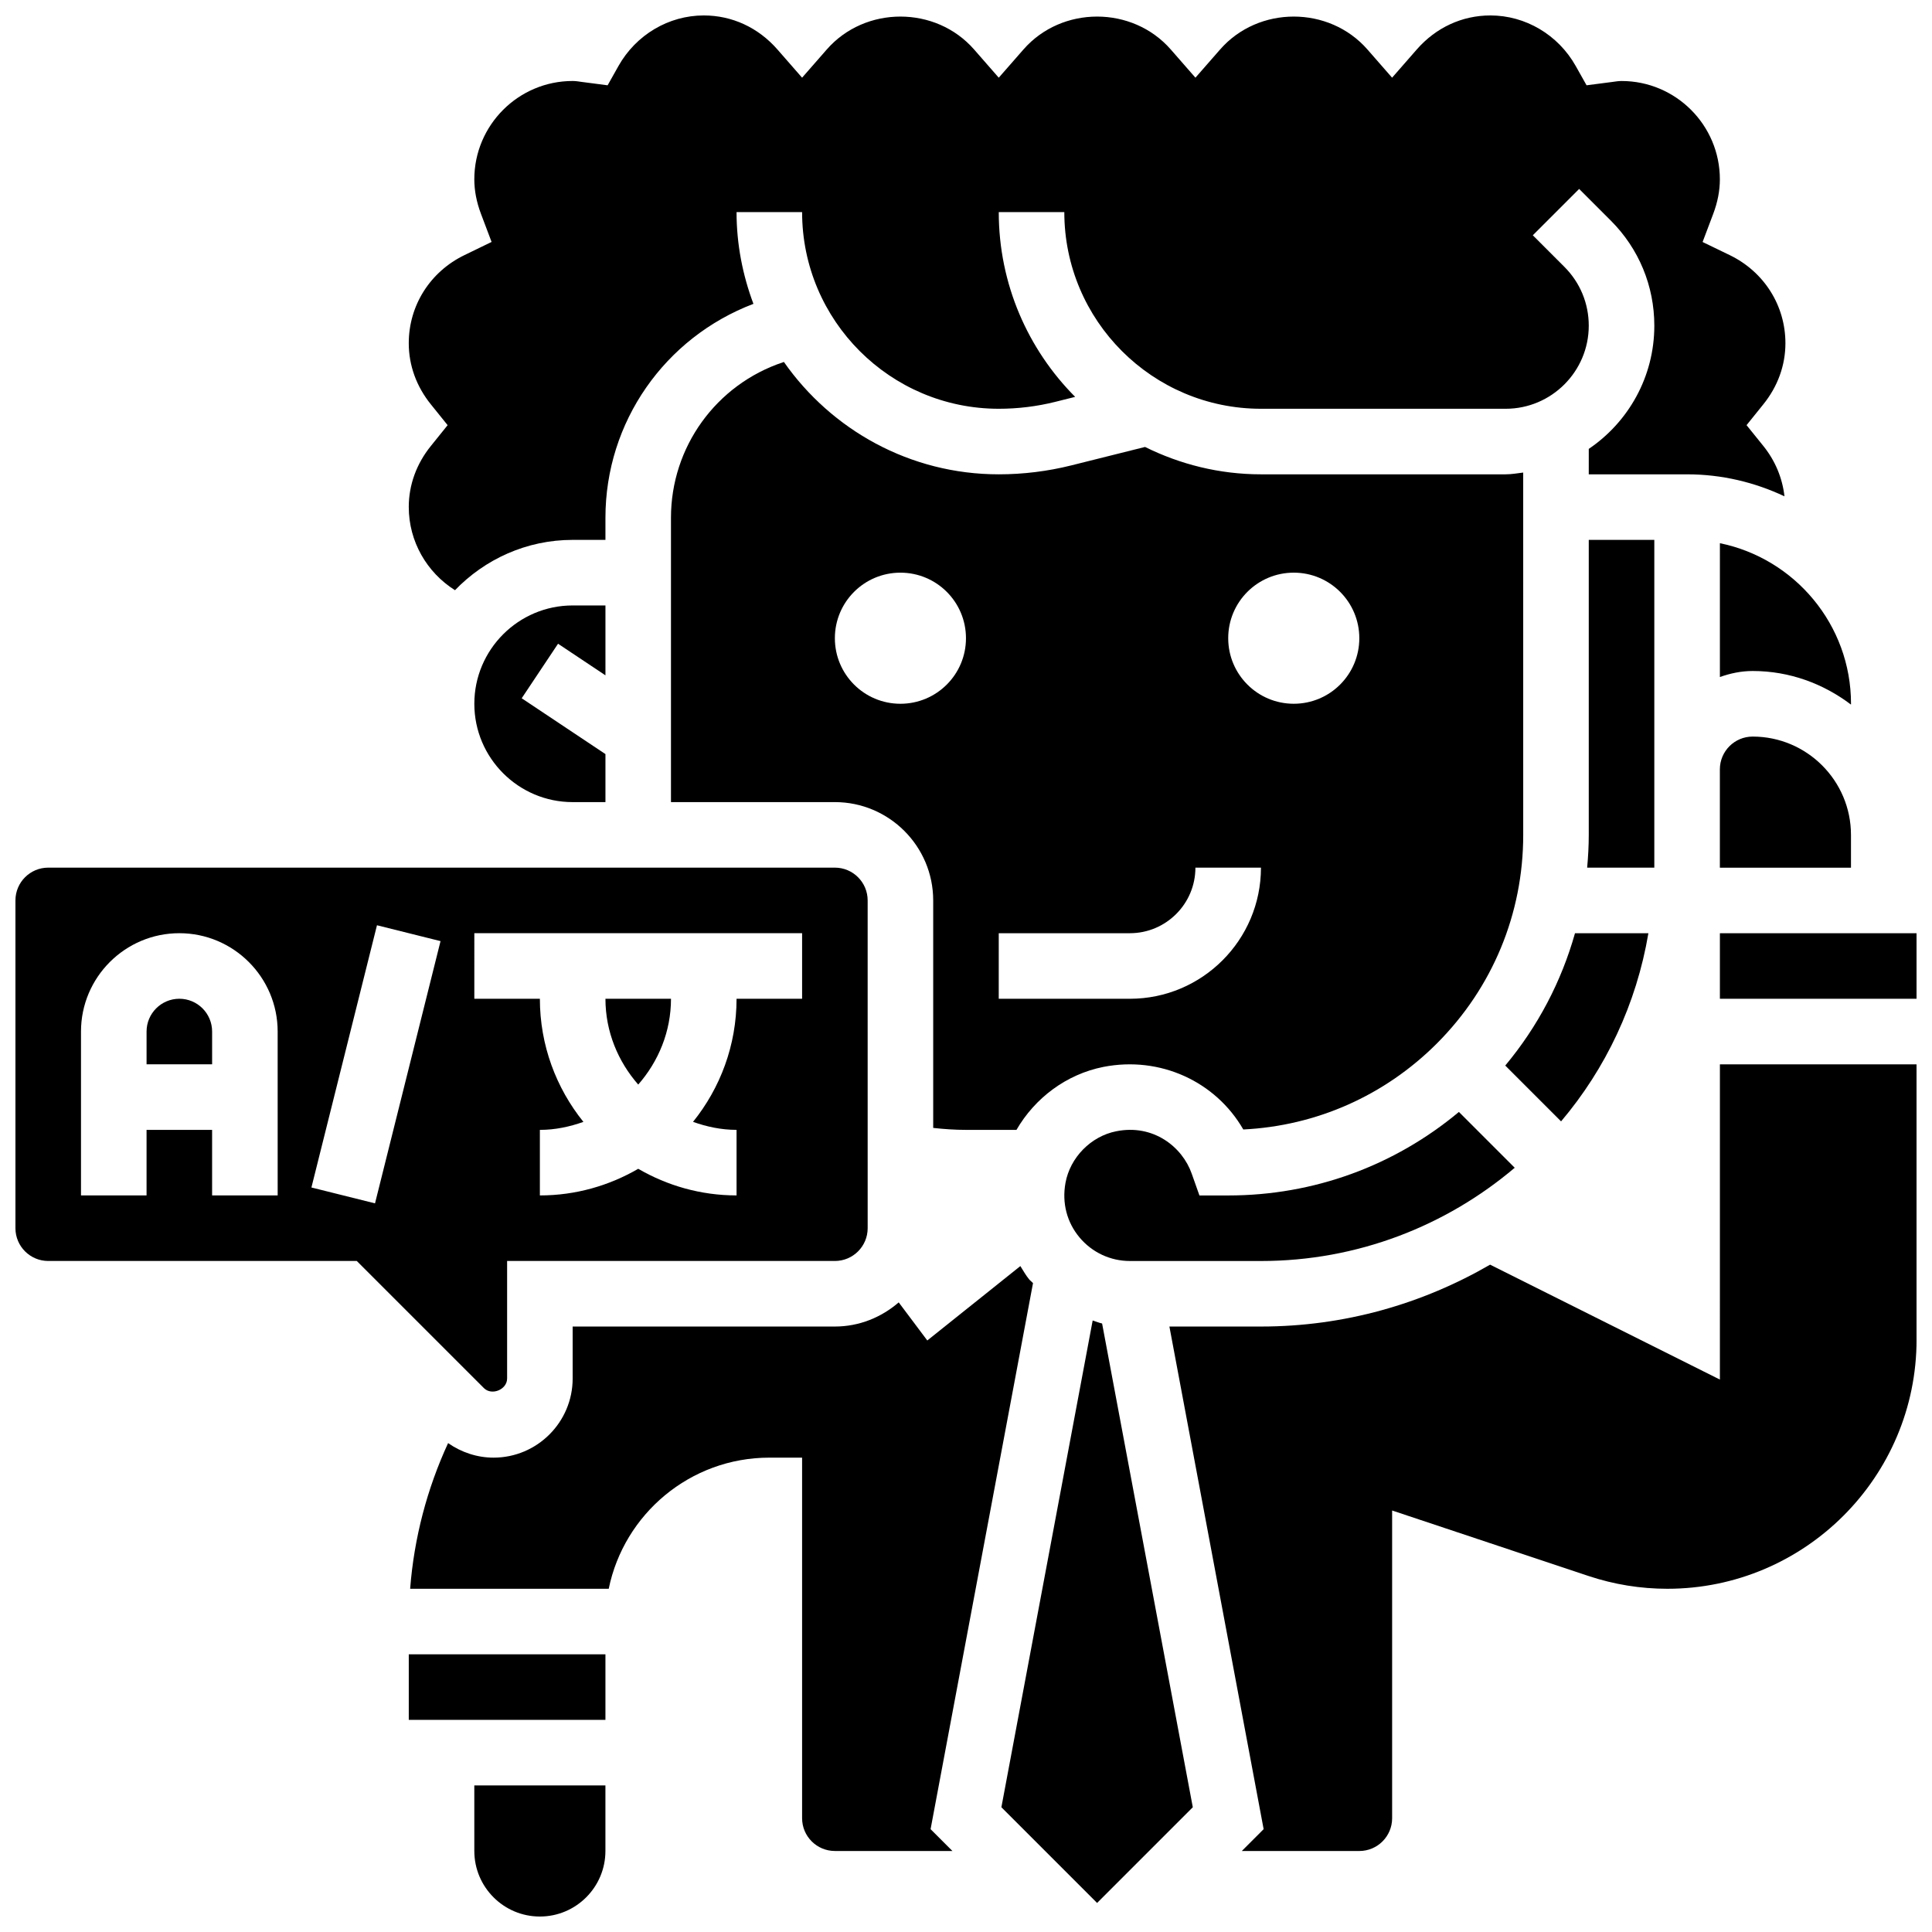
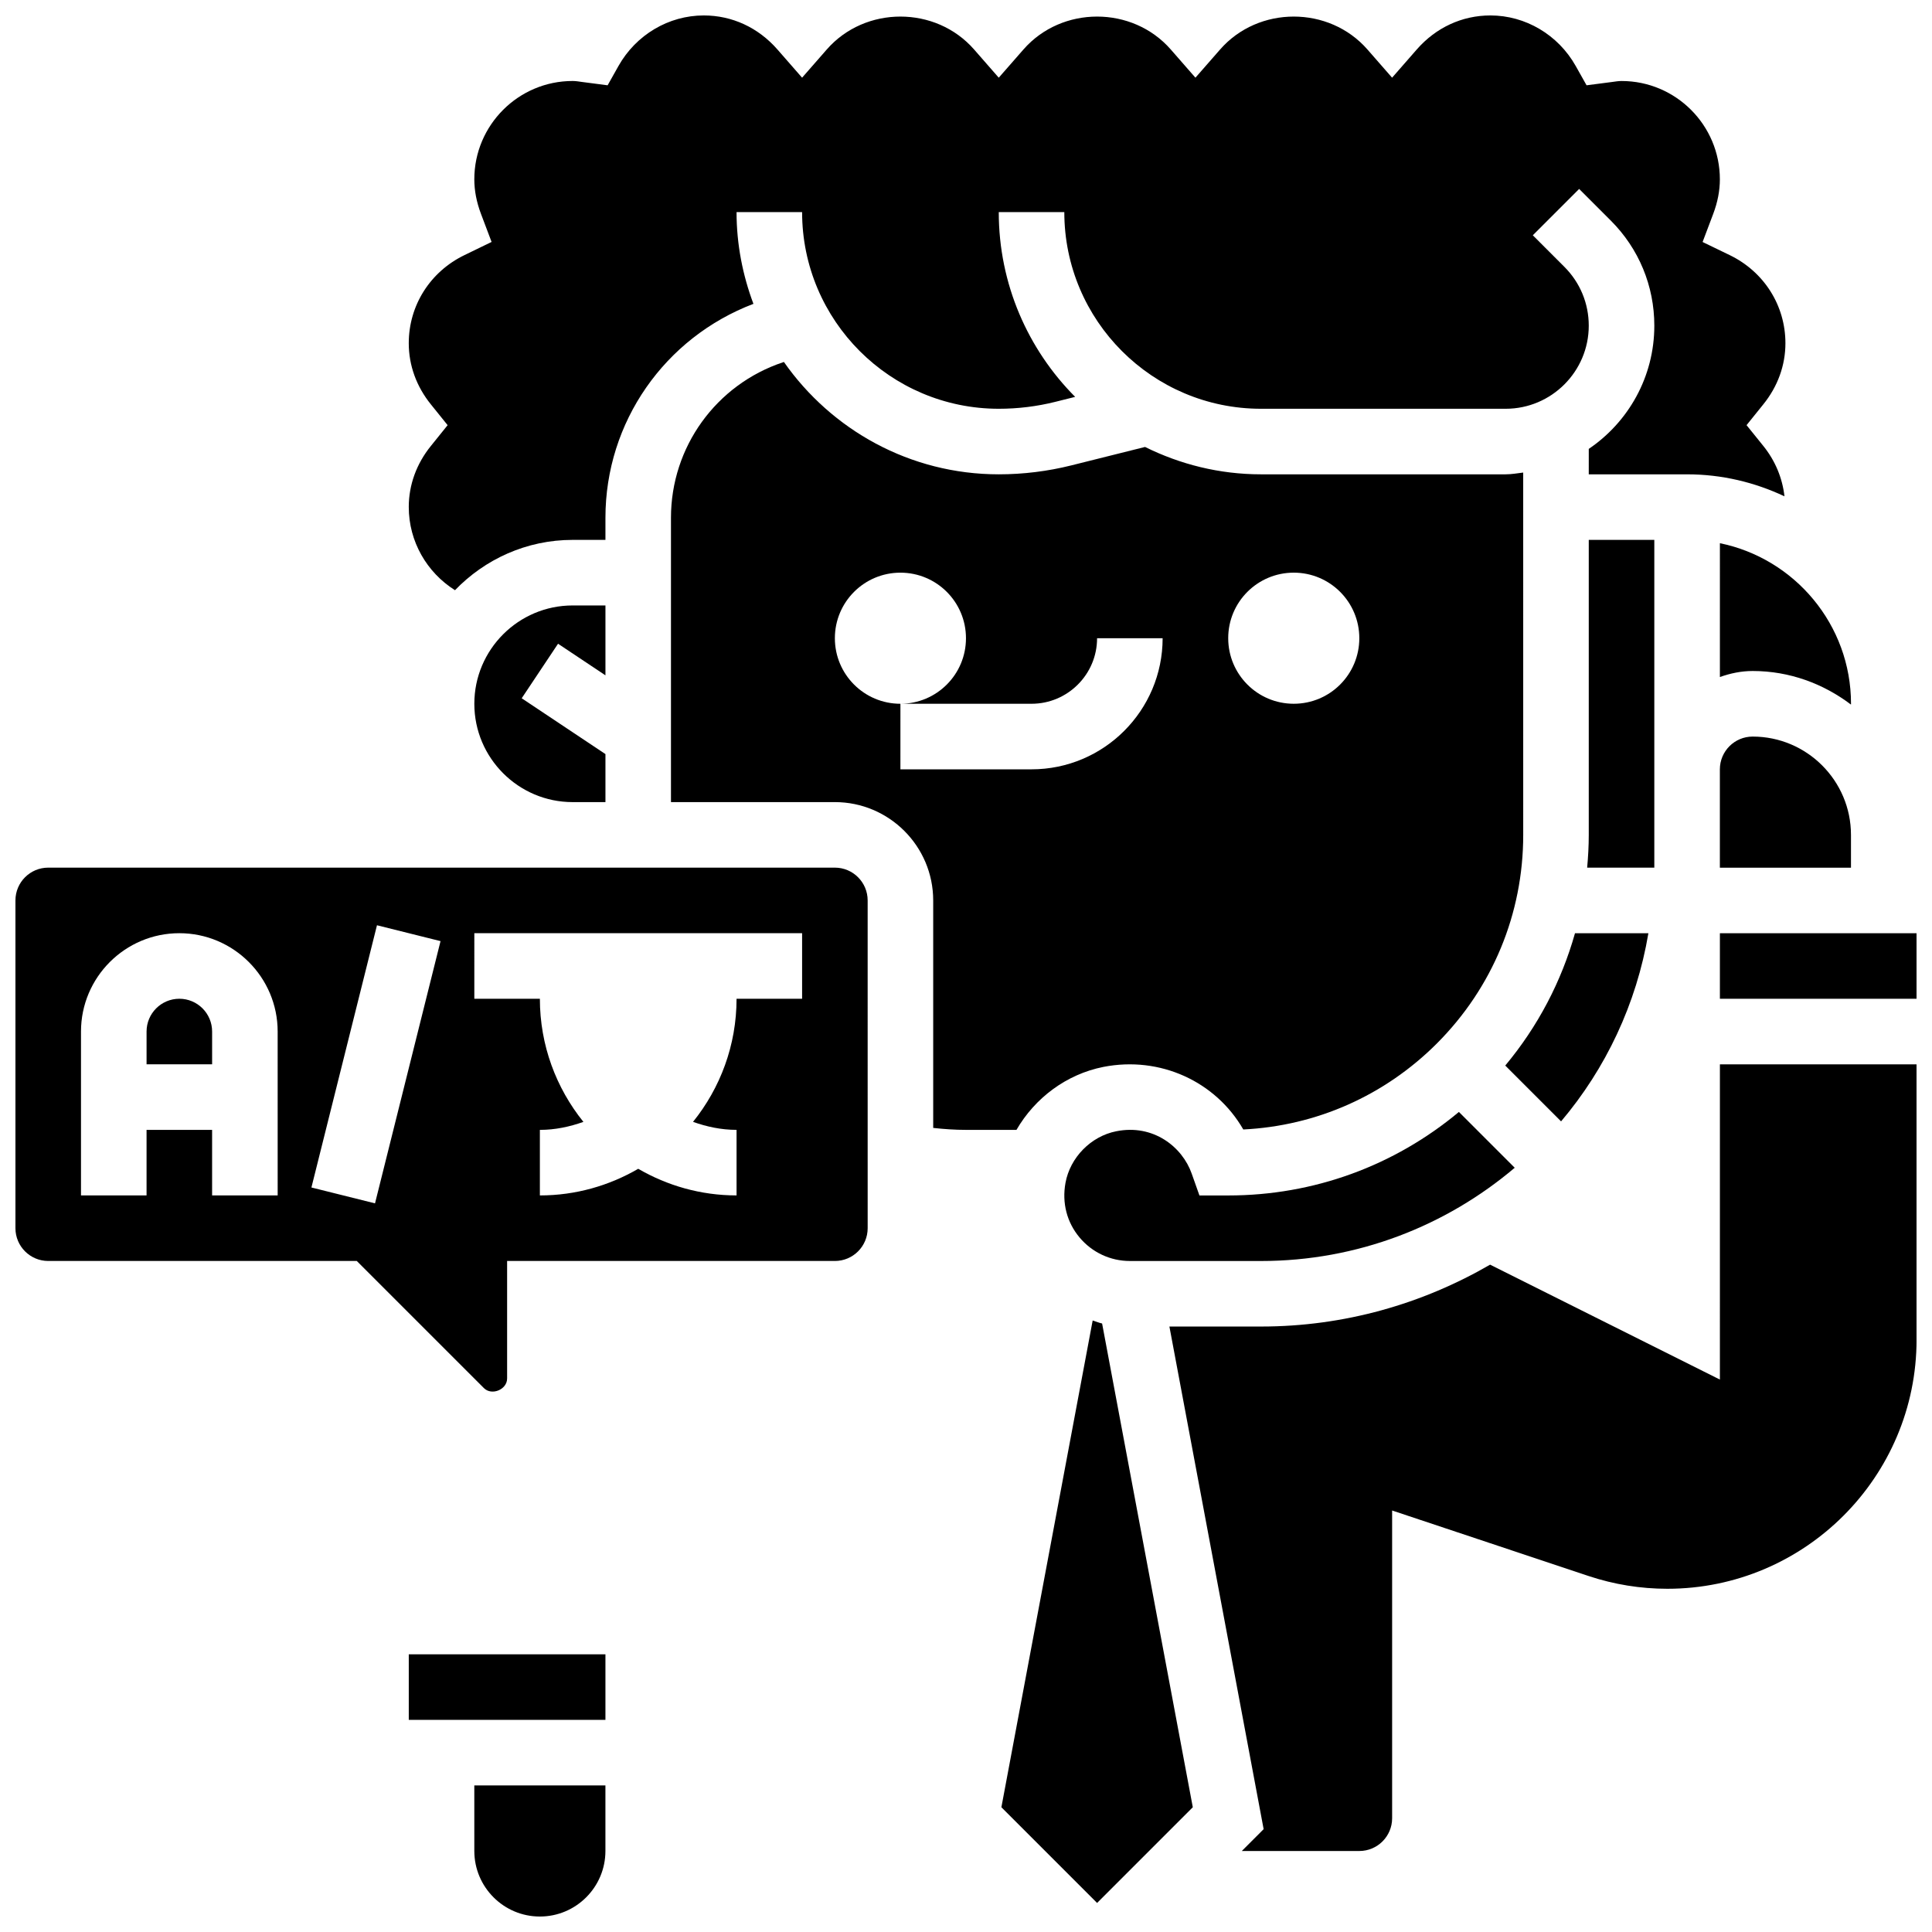
<svg xmlns="http://www.w3.org/2000/svg" width="800px" height="800px" version="1.1" viewBox="144 144 512 512">
  <defs>
    <clipPath id="e">
      <path d="m252 148.09h366v152.91h-366z" />
    </clipPath>
    <clipPath id="d">
      <path d="m453 426h198.9v209h-198.9z" />
    </clipPath>
    <clipPath id="c">
      <path d="m599 391h52.902v18h-52.902z" />
    </clipPath>
    <clipPath id="b">
      <path d="m269 617h36v34.902h-36z" />
    </clipPath>
    <clipPath id="a">
      <path d="m148.09 373h225.91v140h-225.91z" />
    </clipPath>
  </defs>
  <path d="m582.41 287.07h-17.371v78.203c0 2.91-0.164 5.793-0.426 8.66h17.797z" />
  <path d="m191.53 408.68c-4.793 0-8.688 3.891-8.688 8.688v8.688h17.371v-8.688c0-4.793-3.891-8.688-8.684-8.688z" />
  <g clip-path="url(#e)">
    <path d="m252.33 278.39c0 9.086 4.777 17.32 12.246 22.02 7.894-8.191 18.938-13.336 31.184-13.336h8.688v-5.871c0-25.348 15.703-47.73 39.219-56.68-2.84-7.582-4.473-15.746-4.473-24.312h17.371c0 28.742 23.375 52.117 52.117 52.117 5.062 0 10.109-0.617 15-1.84l5.246-1.312c-12.504-12.566-20.246-29.879-20.246-48.965h17.371c0 28.742 23.375 52.117 52.117 52.117h64.844c12.141 0.004 22.023-9.883 22.023-22.02 0-5.891-2.293-11.414-6.445-15.574l-8.383-8.383 12.281-12.281 8.383 8.383c7.438 7.434 11.539 17.328 11.539 27.855 0 13.578-6.898 25.562-17.371 32.652l-0.004 6.742h26.059c9.234 0 17.965 2.129 25.809 5.828-0.555-4.82-2.422-9.418-5.644-13.395l-4.406-5.465 4.402-5.465c3.867-4.766 5.898-10.387 5.898-16.25 0-9.996-5.664-18.961-14.801-23.367l-7.148-3.457 2.805-7.426c1.184-3.129 1.773-6.211 1.773-9.18 0-14.367-11.691-26.059-26.059-26.059-0.844 0-1.641 0.141-2.449 0.25l-6.82 0.887-2.875-5.117c-4.648-8.262-13.309-13.395-22.602-13.395-7.504 0-14.438 3.207-19.52 9.016l-6.539 7.481-6.539-7.481c-10.164-11.621-28.875-11.621-39.035 0l-6.543 7.481-6.539-7.481c-10.164-11.621-28.875-11.621-39.035 0l-6.547 7.481-6.539-7.481c-10.164-11.621-28.875-11.621-39.035 0l-6.543 7.481-6.539-7.481c-5.082-5.809-12.016-9.016-19.52-9.016-9.293 0-17.953 5.133-22.602 13.395l-2.875 5.117-6.809-0.887c-0.809-0.113-1.617-0.254-2.461-0.254-14.367 0-26.059 11.691-26.059 26.059 0 2.973 0.59 6.055 1.773 9.172l2.805 7.426-7.148 3.469c-9.141 4.406-14.801 13.371-14.801 23.367 0 5.863 2.031 11.484 5.898 16.254l4.402 5.465-4.402 5.465c-3.867 4.766-5.898 10.387-5.898 16.25z" />
  </g>
  <path d="m304.45 322.97v-18.52h-8.688c-14.367 0-26.059 11.691-26.059 26.059 0 14.367 11.691 26.059 26.059 26.059h8.688v-12.727l-22.195-14.793 9.633-14.453z" />
-   <path d="m436.42 426.74c15.02-2.938 29.727 3.848 37.066 16.582 19.379-0.957 37.465-8.965 51.285-22.777 14.758-14.766 22.898-34.398 22.898-55.27l-0.004-96.043c-1.547 0.184-3.059 0.469-4.648 0.469h-64.844c-11.039 0-21.445-2.656-30.723-7.254l-19.555 4.891c-6.262 1.562-12.727 2.363-19.215 2.363-23.547 0-44.359-11.805-56.938-29.777l-0.227 0.078c-17.762 5.926-29.699 22.48-29.699 41.199v75.363h43.434c14.367 0 26.059 11.691 26.059 26.059v60.285c2.883 0.32 5.785 0.52 8.688 0.52h13.379c4.887-8.449 13.219-14.738 23.043-16.688zm50.441-130.98c9.598 0 17.371 7.773 17.371 17.371 0 9.598-7.773 17.371-17.371 17.371-9.598 0-17.371-7.773-17.371-17.371-0.004-9.598 7.773-17.371 17.371-17.371zm-104.24 34.746c-9.598 0-17.371-7.773-17.371-17.371 0-9.598 7.773-17.371 17.371-17.371s17.371 7.773 17.371 17.371c0.004 9.598-7.773 17.371-17.371 17.371zm26.059 60.805h34.746c9.582 0 17.371-7.793 17.371-17.371h17.371c0 19.164-15.582 34.746-34.746 34.746h-34.746z" />
+   <path d="m436.42 426.74c15.02-2.938 29.727 3.848 37.066 16.582 19.379-0.957 37.465-8.965 51.285-22.777 14.758-14.766 22.898-34.398 22.898-55.27l-0.004-96.043c-1.547 0.184-3.059 0.469-4.648 0.469h-64.844c-11.039 0-21.445-2.656-30.723-7.254l-19.555 4.891c-6.262 1.562-12.727 2.363-19.215 2.363-23.547 0-44.359-11.805-56.938-29.777l-0.227 0.078c-17.762 5.926-29.699 22.48-29.699 41.199v75.363h43.434c14.367 0 26.059 11.691 26.059 26.059v60.285c2.883 0.32 5.785 0.52 8.688 0.52h13.379c4.887-8.449 13.219-14.738 23.043-16.688zm50.441-130.98c9.598 0 17.371 7.773 17.371 17.371 0 9.598-7.773 17.371-17.371 17.371-9.598 0-17.371-7.773-17.371-17.371-0.004-9.598 7.773-17.371 17.371-17.371zm-104.24 34.746c-9.598 0-17.371-7.773-17.371-17.371 0-9.598 7.773-17.371 17.371-17.371s17.371 7.773 17.371 17.371c0.004 9.598-7.773 17.371-17.371 17.371zh34.746c9.582 0 17.371-7.793 17.371-17.371h17.371c0 19.164-15.582 34.746-34.746 34.746h-34.746z" />
  <path d="m580.84 391.31h-19.449c-3.606 12.797-9.832 24.711-18.484 35.074l14.793 14.793c11.824-13.965 19.969-31.07 23.141-49.867z" />
  <path d="m443.43 478.18h34.746c25.617 0 49.07-9.328 67.242-24.711l-14.793-14.793c-17.141 14.305-38.508 22.133-61.102 22.133h-0.035-7.625l-2.051-5.793c-2.477-7.055-10.156-13.203-20.012-11.215-6.695 1.32-12.223 6.957-13.438 13.691-0.957 5.289 0.363 10.422 3.727 14.445 3.316 3.965 8.172 6.242 13.34 6.242z" />
-   <path d="m417.76 484.03c-0.312-0.348-0.695-0.598-1-0.957-0.922-1.102-1.59-2.356-2.356-3.551l-24.66 19.719-7.574-10.094c-4.566 3.934-10.43 6.398-16.918 6.398h-69.492v13.777c0 11.562-9.406 20.969-20.969 20.969-4.316 0-8.531-1.398-12.039-3.856-5.602 12.137-9.023 25.207-10.059 38.602h52.629c4.039-19.797 21.578-34.746 42.555-34.746h8.688v95.551c0 4.793 3.891 8.688 8.688 8.688h31.148l-5.785-5.785z" />
  <path d="m252.33 582.41h52.117v17.371h-52.117z" />
  <path d="m608.47 339.2c-4.793 0-8.688 3.891-8.688 8.688v26.059h34.746v-8.688c0-14.367-11.691-26.059-26.059-26.059z" />
  <g clip-path="url(#d)">
    <path d="m599.79 509.6-60.898-30.453c-17.895 10.371-38.586 16.398-60.711 16.398h-24.277l24.973 133.2-5.785 5.789h31.148c4.793 0 8.688-3.891 8.688-8.688v-81.547l52.047 17.355c6.758 2.25 13.777 3.387 20.883 3.387 36.422 0 66.051-29.629 66.051-66.051v-72.93h-52.117z" />
  </g>
  <g clip-path="url(#c)">
    <path d="m599.79 391.31h52.117v17.371h-52.117z" />
  </g>
  <path d="m433.57 493.94-24.191 129 25.363 25.363 25.363-25.363-24.035-128.2c-0.855-0.188-1.656-0.543-2.5-0.797z" />
-   <path d="m321.82 408.68h-17.371c0 8.738 3.344 16.633 8.688 22.742 5.34-6.106 8.684-14.004 8.684-22.742z" />
  <g clip-path="url(#b)">
    <path d="m269.7 634.53c0 9.582 7.793 17.371 17.371 17.371 9.582 0 17.371-7.793 17.371-17.371v-17.371h-34.746z" />
  </g>
  <path d="m599.79 323.42c2.727-0.973 5.629-1.598 8.688-1.598 9.809 0 18.762 3.387 26.043 8.895-0.004-0.066 0.016-0.137 0.016-0.207 0-20.969-14.949-38.516-34.746-42.555z" />
  <g clip-path="url(#a)">
    <path d="m278.39 509.32v-31.148h86.863c4.793 0 8.688-3.891 8.688-8.688l-0.004-86.863c0-4.793-3.891-8.688-8.688-8.688h-208.47c-4.793 0-8.688 3.891-8.688 8.688v86.863c0 4.793 3.891 8.688 8.688 8.688h81.773l33.695 33.695c2.066 2.066 6.141 0.391 6.141-2.547zm-60.805-48.52h-17.375v-17.371l-17.371-0.004v17.371l-17.375 0.004v-43.434c0-14.367 11.691-26.059 26.059-26.059 14.367 0 26.059 11.691 26.059 26.059zm25.797 2.102-16.852-4.207 17.371-69.492 16.844 4.203zm26.32-71.594h86.863v17.371h-17.371c0 12.344-4.336 23.688-11.535 32.625 3.629 1.289 7.469 2.121 11.535 2.121v17.371c-9.496 0-18.379-2.598-26.059-7.055-7.68 4.461-16.566 7.059-26.062 7.059v-17.371c4.066 0 7.906-0.832 11.535-2.121-7.199-8.941-11.535-20.285-11.535-32.629h-17.371z" />
  </g>
</svg>